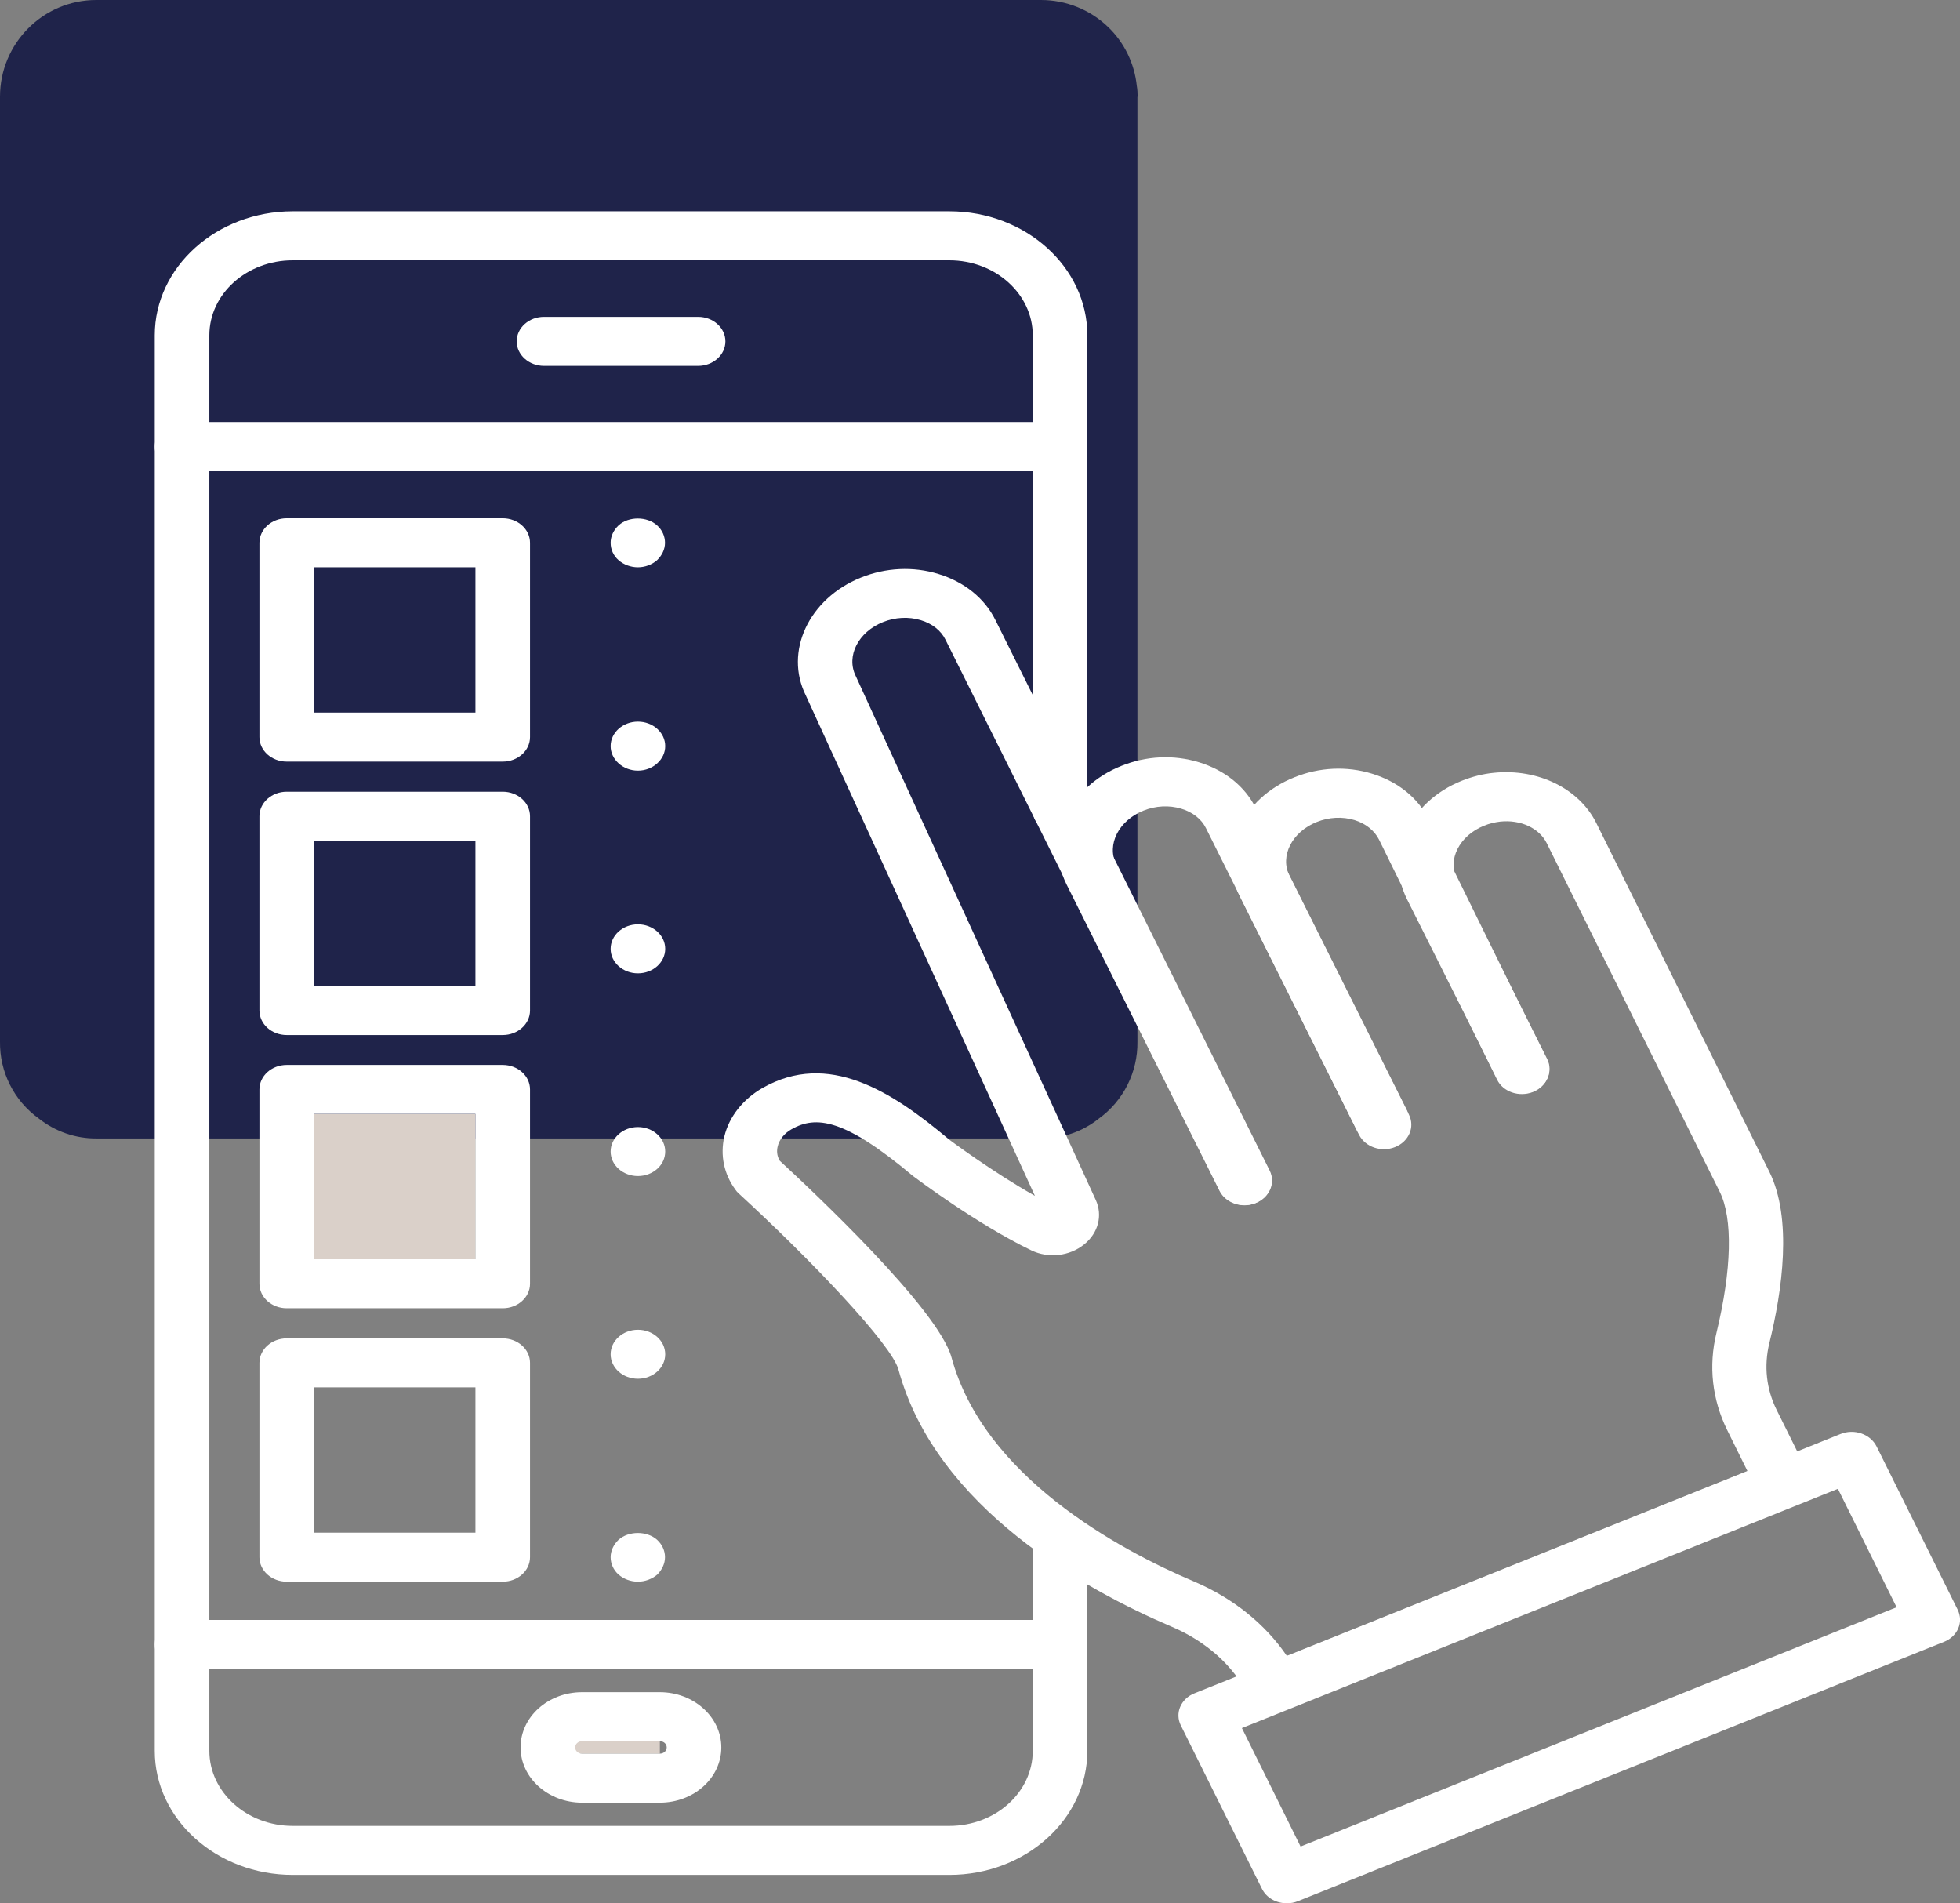
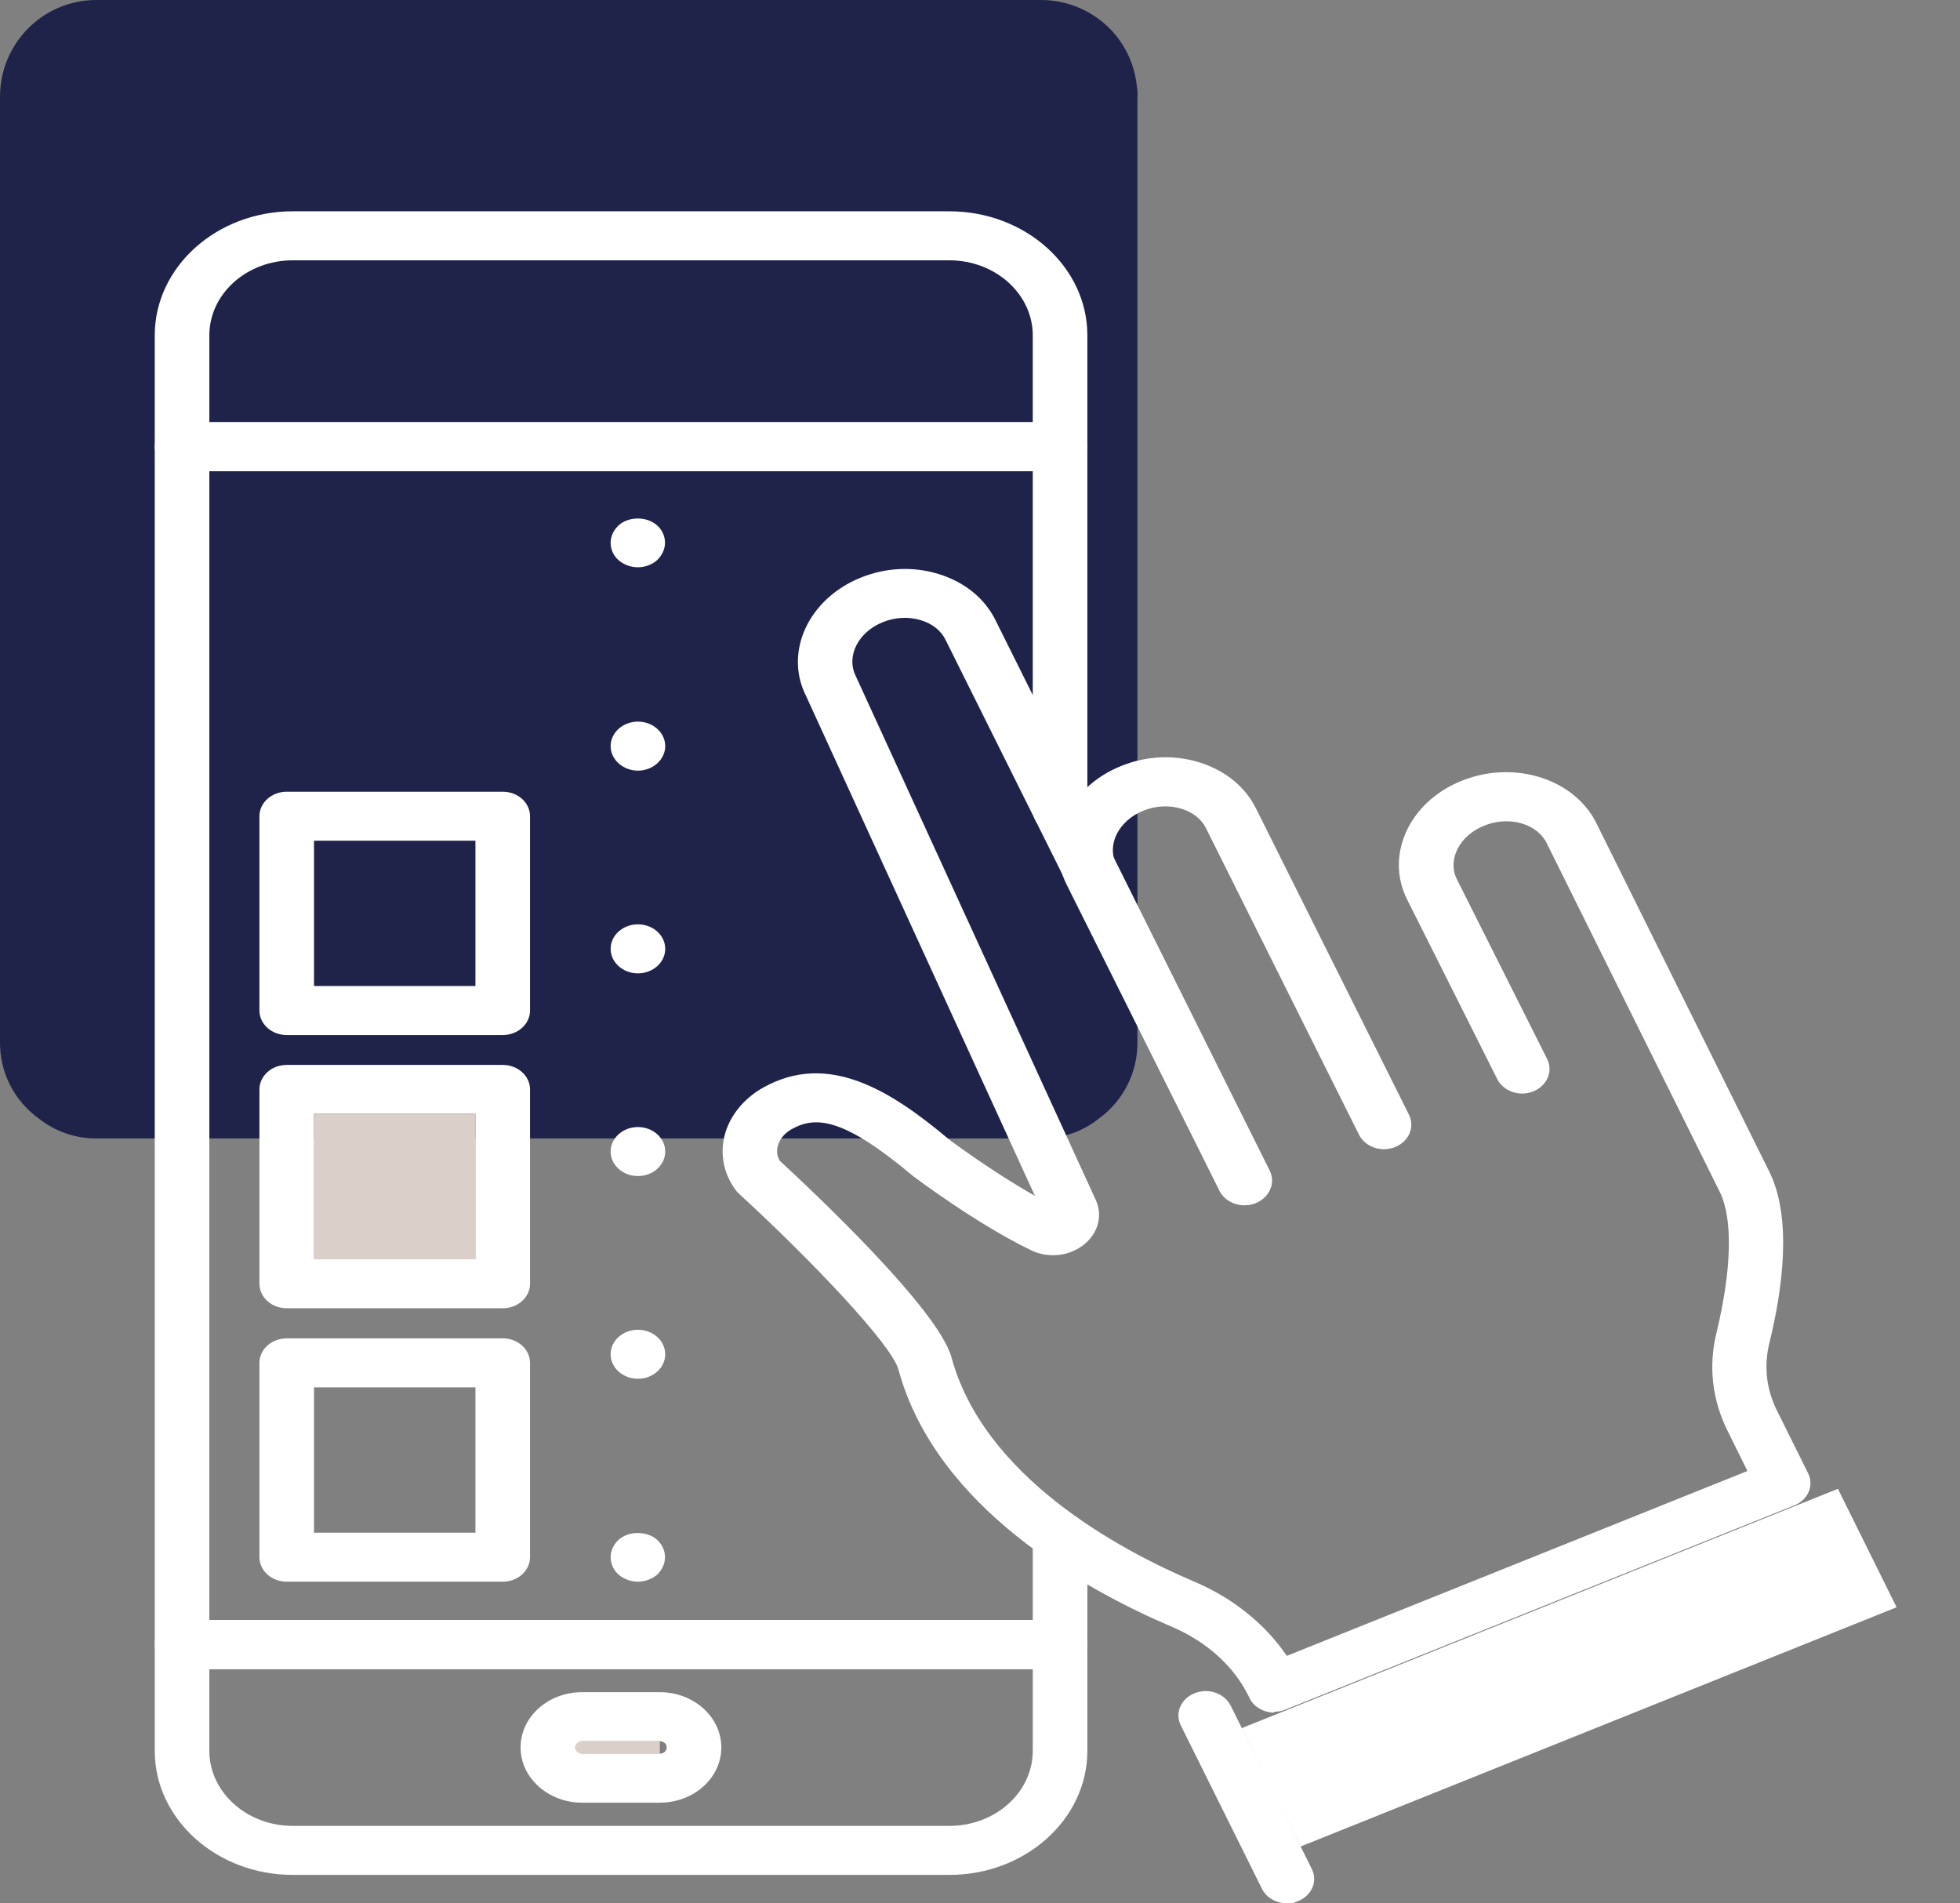
<svg xmlns="http://www.w3.org/2000/svg" id="Calque_2" viewBox="0 0 91.19 88.54">
  <rect x="0" y="0" width="91.19" height="88.54" fill="#808080" stroke="none" />
  <defs>
    <style>.cls-1{fill:#fff;}.cls-2{fill:#dad0c9;}.cls-3{fill:#1f234a;}</style>
  </defs>
  <g id="Calque_1-2">
    <g id="ICONES">
      <g>
        <path id="Tracé_115" class="cls-3" d="M52.92,4.5V48.46c.02,1.41-.65,2.75-1.8,3.58-.76,.61-1.71,.93-2.69,.92H4.5c-.98,.01-1.93-.32-2.7-.93C.65,51.2-.02,49.87,0,48.45V4.5C0,2.02,2,0,4.48,0c0,0,.01,0,.02,0H48.43c1.17,0,2.29,.45,3.13,1.26,.75,.72,1.22,1.69,1.33,2.73,.03,.17,.04,.34,.04,.52" />
        <g id="ICONE_1">
          <rect class="cls-2" x="26.76" y="81.01" width="3.94" height=".57" />
          <rect class="cls-2" x="14.61" y="51.83" width="7.51" height="6.76" />
          <path class="cls-1" d="M57.9,56.07c-.48,0-.95-.25-1.16-.67l-7.12-14.26c-1.03-2.07,.12-4.54,2.55-5.51,1.16-.47,2.44-.53,3.61-.17,1.21,.37,2.15,1.13,2.65,2.14l7.12,14.25c.29,.58,0,1.25-.64,1.51-.64,.26-1.39,0-1.68-.57l-7.12-14.26c-.21-.43-.62-.75-1.15-.91-.56-.17-1.19-.14-1.76,.09-1.15,.46-1.72,1.58-1.27,2.5l7.12,14.25c.29,.58,0,1.25-.64,1.51-.17,.07-.35,.1-.52,.1Z" />
-           <path class="cls-1" d="M64.28,53.23c-.48,0-.95-.25-1.16-.67l-5.45-10.89c-1.03-2.07,.12-4.54,2.55-5.51,1.16-.47,2.44-.53,3.61-.17,1.21,.37,2.15,1.13,2.65,2.14l5.49,11.16c.28,.58,0,1.25-.65,1.51-.64,.25-1.39,0-1.67-.58l-5.49-11.16c-.21-.42-.62-.75-1.14-.91-.56-.17-1.19-.14-1.76,.09-1.15,.46-1.72,1.58-1.27,2.5l5.45,10.88c.29,.57,0,1.25-.64,1.51-.17,.07-.35,.1-.52,.1Z" />
          <path class="cls-1" d="M59.29,79.67c-.48,0-.95-.25-1.16-.68l-.04-.09c-.69-1.4-1.97-2.55-3.61-3.24-3.98-1.7-10.93-5.51-12.68-11.95-.31-1.15-4.03-5.07-7.43-8.19-.06-.05-.11-.11-.15-.17-.54-.73-.72-1.61-.52-2.48,.22-.92,.87-1.74,1.78-2.26,3.05-1.73,5.98,.13,8.69,2.41h0s1.99,1.49,3.98,2.61l-10.66-23.28c-1.01-2.03,.13-4.5,2.56-5.48,1.16-.47,2.44-.53,3.61-.17,1.21,.37,2.15,1.13,2.65,2.14l12.76,25.61c.29,.58,0,1.25-.64,1.51-.64,.26-1.39,0-1.68-.58l-12.76-25.62c-.21-.43-.62-.75-1.15-.91-.56-.17-1.19-.14-1.76,.09-1.15,.46-1.72,1.58-1.27,2.5l11.17,24.38c.33,.72,.12,1.54-.54,2.07-.68,.55-1.66,.66-2.45,.28-2.52-1.21-5.39-3.37-5.51-3.46-3.2-2.69-4.52-2.82-5.65-2.18-.34,.19-.58,.49-.65,.81-.04,.17-.05,.41,.1,.66,1.44,1.33,7.37,6.88,7.99,9.15,1.5,5.52,7.72,8.91,11.3,10.43,1.81,.77,3.3,1.98,4.3,3.45l21.43-8.6-.94-1.9c-.7-1.42-.88-2.98-.5-4.53,.71-2.93,.77-5.32,.15-6.56l-8.05-16.22c-.35-.7-1.22-1.1-2.16-1-.25,.03-.51,.09-.75,.19-1.15,.46-1.72,1.58-1.27,2.49l4.2,8.36c.29,.57,0,1.25-.64,1.51-.64,.26-1.39,0-1.68-.57l-4.2-8.37c-1.03-2.07,.12-4.54,2.55-5.51,.48-.19,.98-.32,1.49-.37,2.05-.21,3.97,.73,4.77,2.34l8.05,16.22c1.08,2.18,.6,5.54,0,7.97-.26,1.07-.14,2.14,.34,3.11l1.46,2.94c.14,.28,.15,.59,.03,.87-.12,.28-.36,.51-.67,.63l-23.68,9.5c-.17,.07-.34,.1-.52,.1Z" />
-           <path class="cls-1" d="M59.87,88.54c-.49,0-.95-.25-1.16-.68l-3.77-7.59c-.14-.28-.15-.59-.03-.87,.12-.28,.36-.51,.67-.63l30.05-12.06c.64-.26,1.39,0,1.68,.58l3.77,7.59c.14,.28,.15,.59,.03,.87-.12,.28-.36,.51-.67,.63l-30.05,12.06c-.17,.07-.34,.1-.52,.1Zm-2.09-8.15l2.73,5.51,27.73-11.13-2.73-5.51-27.73,11.13Z" />
+           <path class="cls-1" d="M59.87,88.54c-.49,0-.95-.25-1.16-.68l-3.77-7.59c-.14-.28-.15-.59-.03-.87,.12-.28,.36-.51,.67-.63c.64-.26,1.39,0,1.68,.58l3.77,7.59c.14,.28,.15,.59,.03,.87-.12,.28-.36,.51-.67,.63l-30.05,12.06c-.17,.07-.34,.1-.52,.1Zm-2.09-8.15l2.73,5.51,27.73-11.13-2.73-5.51-27.73,11.13Z" />
          <path class="cls-1" d="M49.32,77.65H8.47c-.7,0-1.27-.51-1.27-1.14V20.78c0-.63,.57-1.14,1.27-1.14H49.32c.7,0,1.27,.51,1.27,1.14v16.9c0,.63-.57,1.14-1.27,1.14s-1.27-.51-1.27-1.14v-15.76H9.74v53.44H48.05v-3.87c0-.63,.57-1.14,1.27-1.14s1.27,.51,1.27,1.14v5.01c0,.63-.57,1.14-1.27,1.14Z" />
          <path class="cls-1" d="M49.32,21.92H8.47c-.7,0-1.27-.51-1.27-1.14v-5.18c0-3.18,2.88-5.77,6.42-5.77h30.55c3.54,0,6.42,2.59,6.42,5.77v5.18c0,.63-.57,1.14-1.27,1.14Zm-39.58-2.28H48.05v-4.04c0-1.92-1.74-3.49-3.88-3.49H13.62c-2.14,0-3.88,1.56-3.88,3.49v4.04Z" />
          <path class="cls-1" d="M44.17,87.22H13.62c-3.54,0-6.42-2.59-6.42-5.77v-4.95c0-.63,.57-1.14,1.27-1.14H49.32c.7,0,1.27,.51,1.27,1.14v4.95c0,3.18-2.88,5.77-6.42,5.77Zm-34.43-9.58v3.81c0,1.92,1.74,3.49,3.88,3.49h30.55c2.14,0,3.88-1.56,3.88-3.49v-3.81H9.74Z" />
          <path class="cls-1" d="M30.7,83.86h-3.62c-1.57,0-2.86-1.15-2.86-2.57s1.28-2.57,2.86-2.57h3.62c1.57,0,2.86,1.15,2.86,2.57s-1.28,2.57-2.86,2.57Zm-3.62-2.86c-.18,0-.32,.13-.32,.29s.14,.29,.32,.29h3.62c.18,0,.32-.13,.32-.29s-.14-.29-.32-.29h-3.62Z" />
-           <path class="cls-1" d="M23.39,35.43H13.34c-.7,0-1.27-.51-1.27-1.14v-9.04c0-.63,.57-1.14,1.27-1.14h10.05c.7,0,1.27,.51,1.27,1.14v9.04c0,.63-.57,1.14-1.27,1.14Zm-8.78-2.28h7.51v-6.76h-7.51v6.76Z" />
          <path class="cls-1" d="M23.39,48.15H13.34c-.7,0-1.27-.51-1.27-1.14v-9.04c0-.63,.57-1.14,1.27-1.14h10.05c.7,0,1.27,.51,1.27,1.14v9.04c0,.63-.57,1.14-1.27,1.14Zm-8.78-2.28h7.51v-6.76h-7.51v6.76Z" />
          <path class="cls-1" d="M23.39,60.86H13.34c-.7,0-1.27-.51-1.27-1.14v-9.04c0-.63,.57-1.14,1.27-1.14h10.05c.7,0,1.27,.51,1.27,1.14v9.04c0,.63-.57,1.14-1.27,1.14Zm-8.78-2.28h7.51v-6.76h-7.51v6.76Z" />
          <path class="cls-1" d="M23.39,73.58H13.34c-.7,0-1.27-.51-1.27-1.14v-9.04c0-.63,.57-1.14,1.27-1.14h10.05c.7,0,1.27,.51,1.27,1.14v9.04c0,.63-.57,1.14-1.27,1.14Zm-8.78-2.28h7.51v-6.76h-7.51v6.76Z" />
          <g>
            <path class="cls-1" d="M29.68,26.39c-.33,0-.66-.12-.9-.33s-.37-.5-.37-.81,.14-.59,.37-.81c.47-.43,1.33-.42,1.79,0,.24,.21,.37,.51,.37,.81s-.14,.59-.37,.81c-.24,.21-.56,.33-.9,.33Z" />
            <path class="cls-1" d="M28.41,63c0-.63,.57-1.14,1.27-1.14h0c.7,0,1.27,.51,1.27,1.14h0c0,.63-.57,1.14-1.27,1.14h0c-.7,0-1.27-.51-1.27-1.14Zm0-9.43c0-.63,.57-1.14,1.27-1.14h0c.7,0,1.27,.51,1.27,1.14h0c0,.63-.57,1.14-1.27,1.14h0c-.7,0-1.27-.51-1.27-1.14Zm0-9.43c0-.63,.57-1.14,1.27-1.14h0c.7,0,1.27,.51,1.27,1.14h0c0,.63-.57,1.14-1.27,1.14h0c-.7,0-1.27-.51-1.27-1.14Zm0-9.43c0-.63,.57-1.14,1.27-1.14h0c.7,0,1.27,.51,1.27,1.14h0c0,.62-.57,1.14-1.27,1.14h0c-.7,0-1.27-.52-1.27-1.14Z" />
            <path class="cls-1" d="M29.68,73.58c-.33,0-.66-.12-.9-.33s-.37-.51-.37-.81,.14-.59,.37-.81c.47-.42,1.32-.42,1.79,0,.24,.22,.37,.51,.37,.81s-.14,.59-.36,.81c-.25,.21-.57,.33-.91,.33Z" />
          </g>
-           <path class="cls-1" d="M32.48,17.02h-7.17c-.7,0-1.27-.51-1.27-1.14s.57-1.14,1.27-1.14h7.17c.7,0,1.27,.51,1.27,1.14s-.57,1.14-1.27,1.14Z" />
        </g>
      </g>
    </g>
  </g>
</svg>